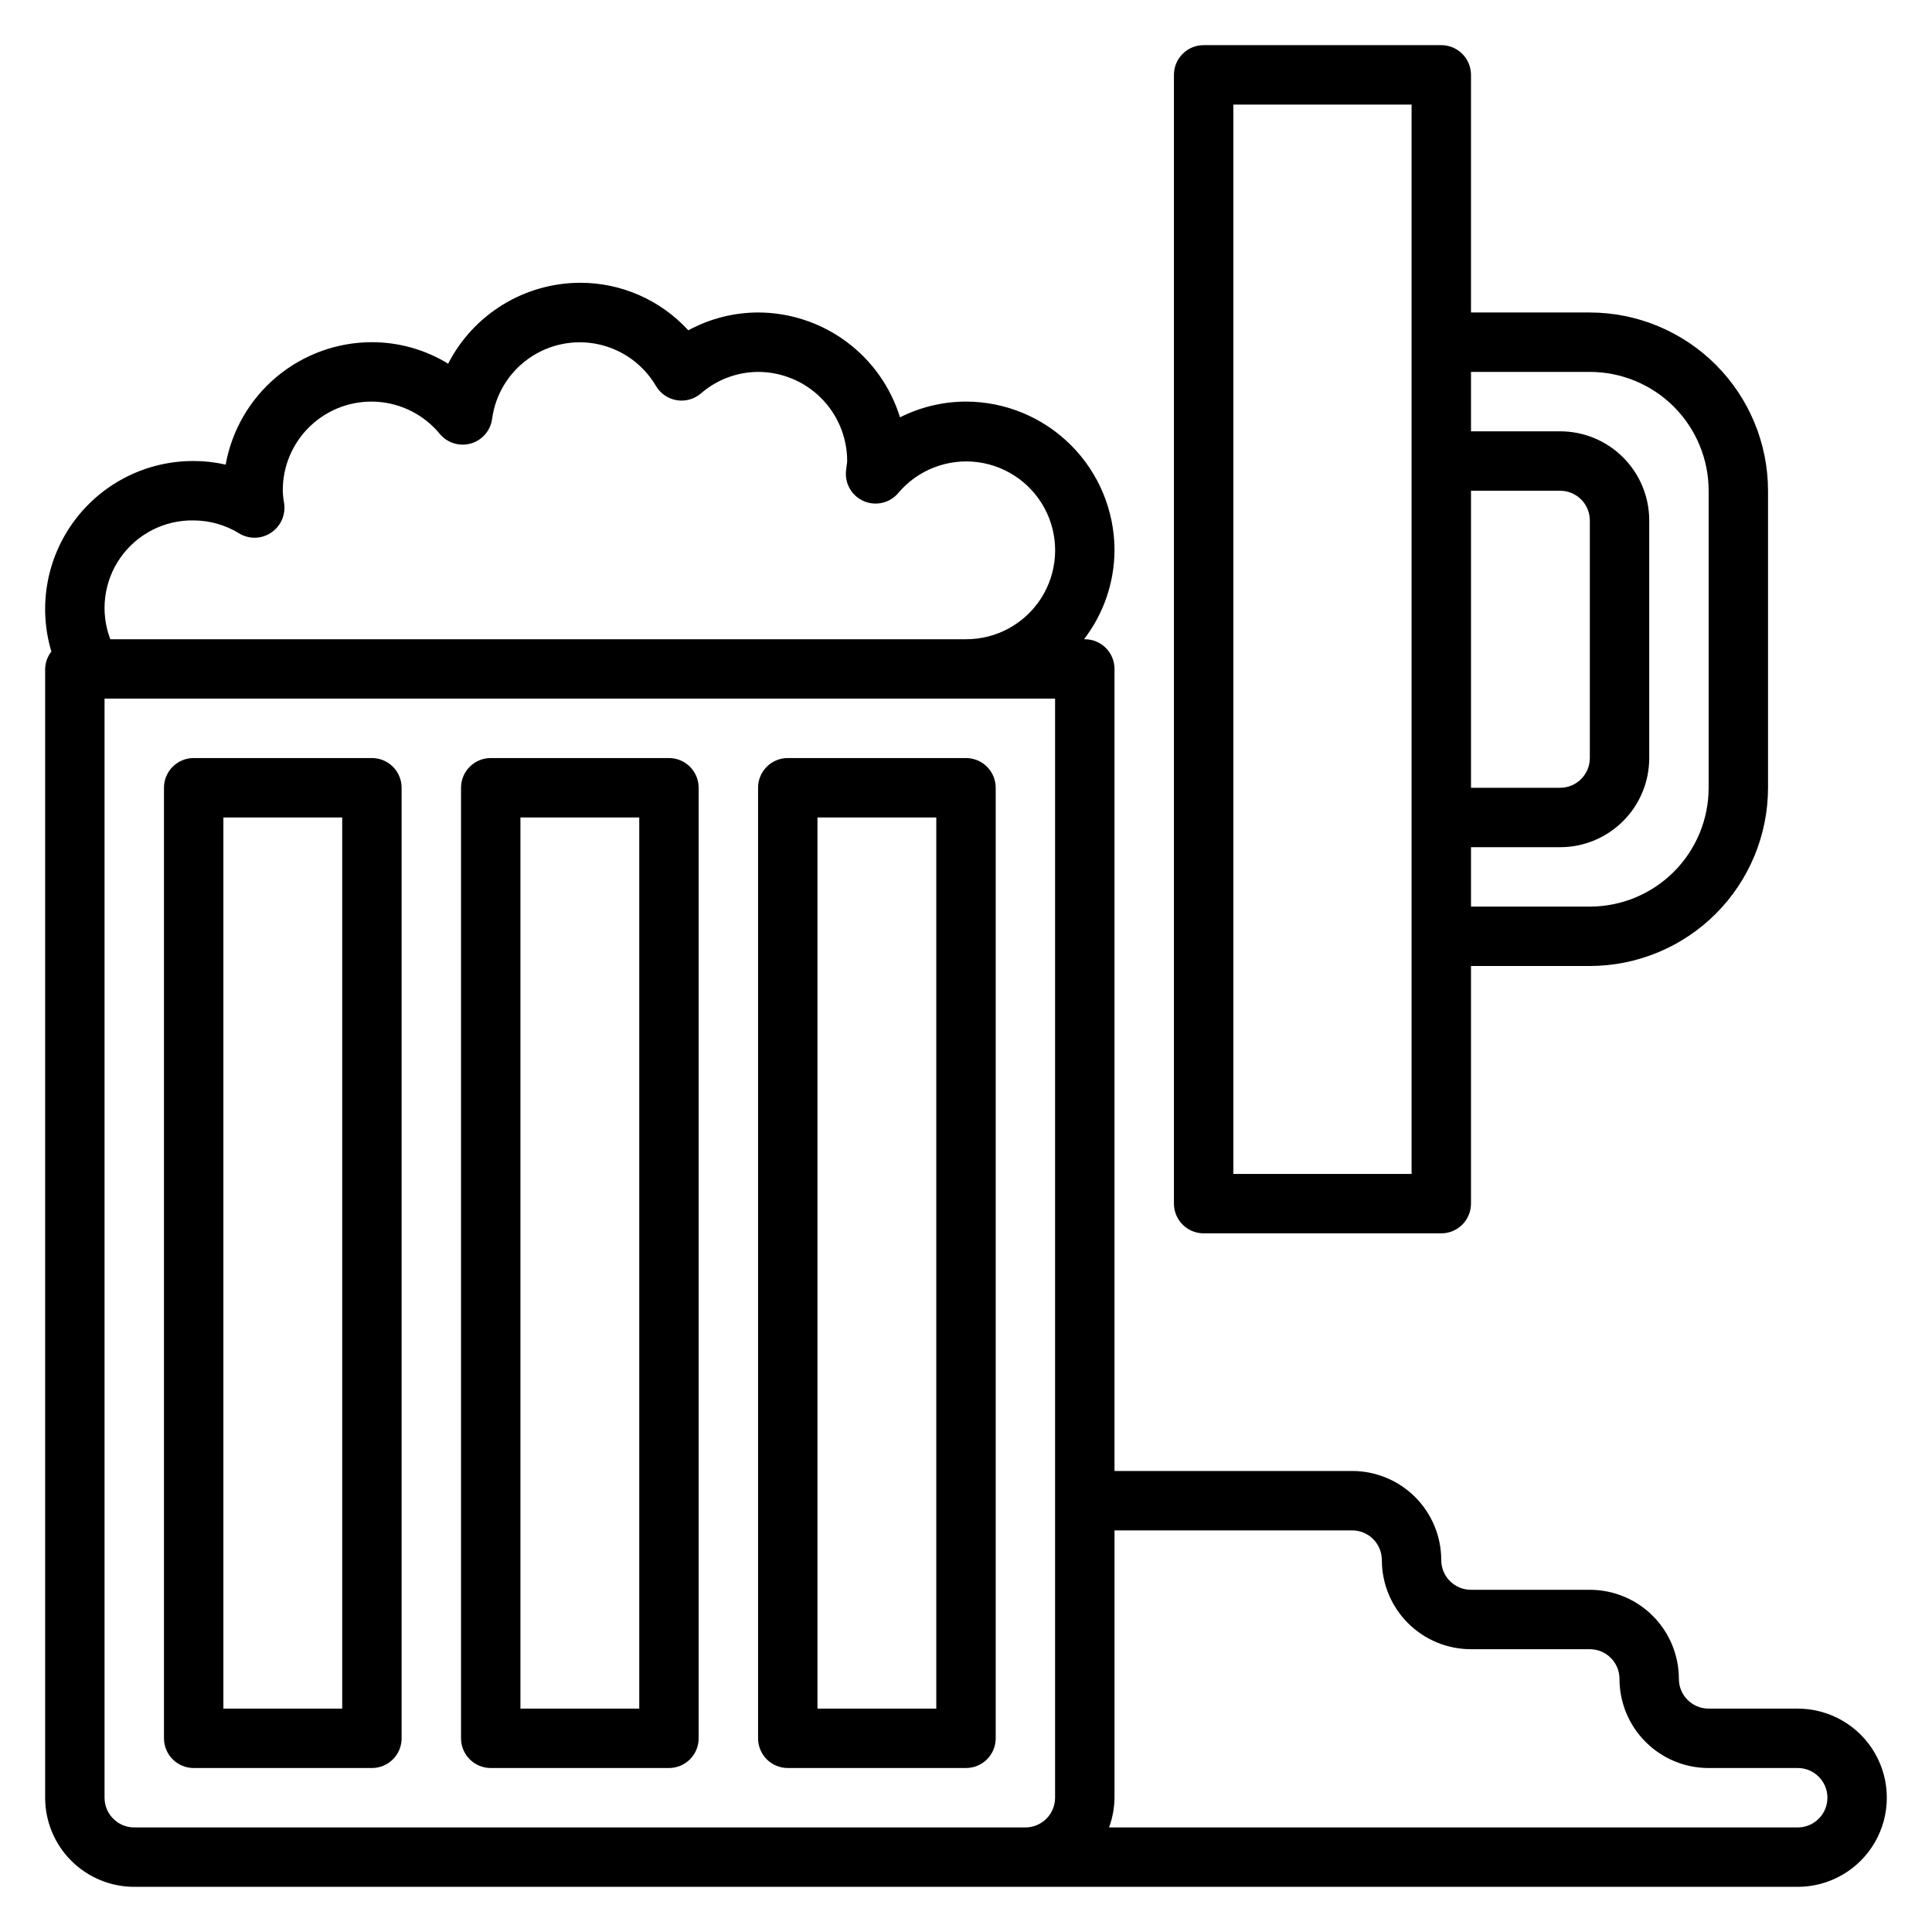
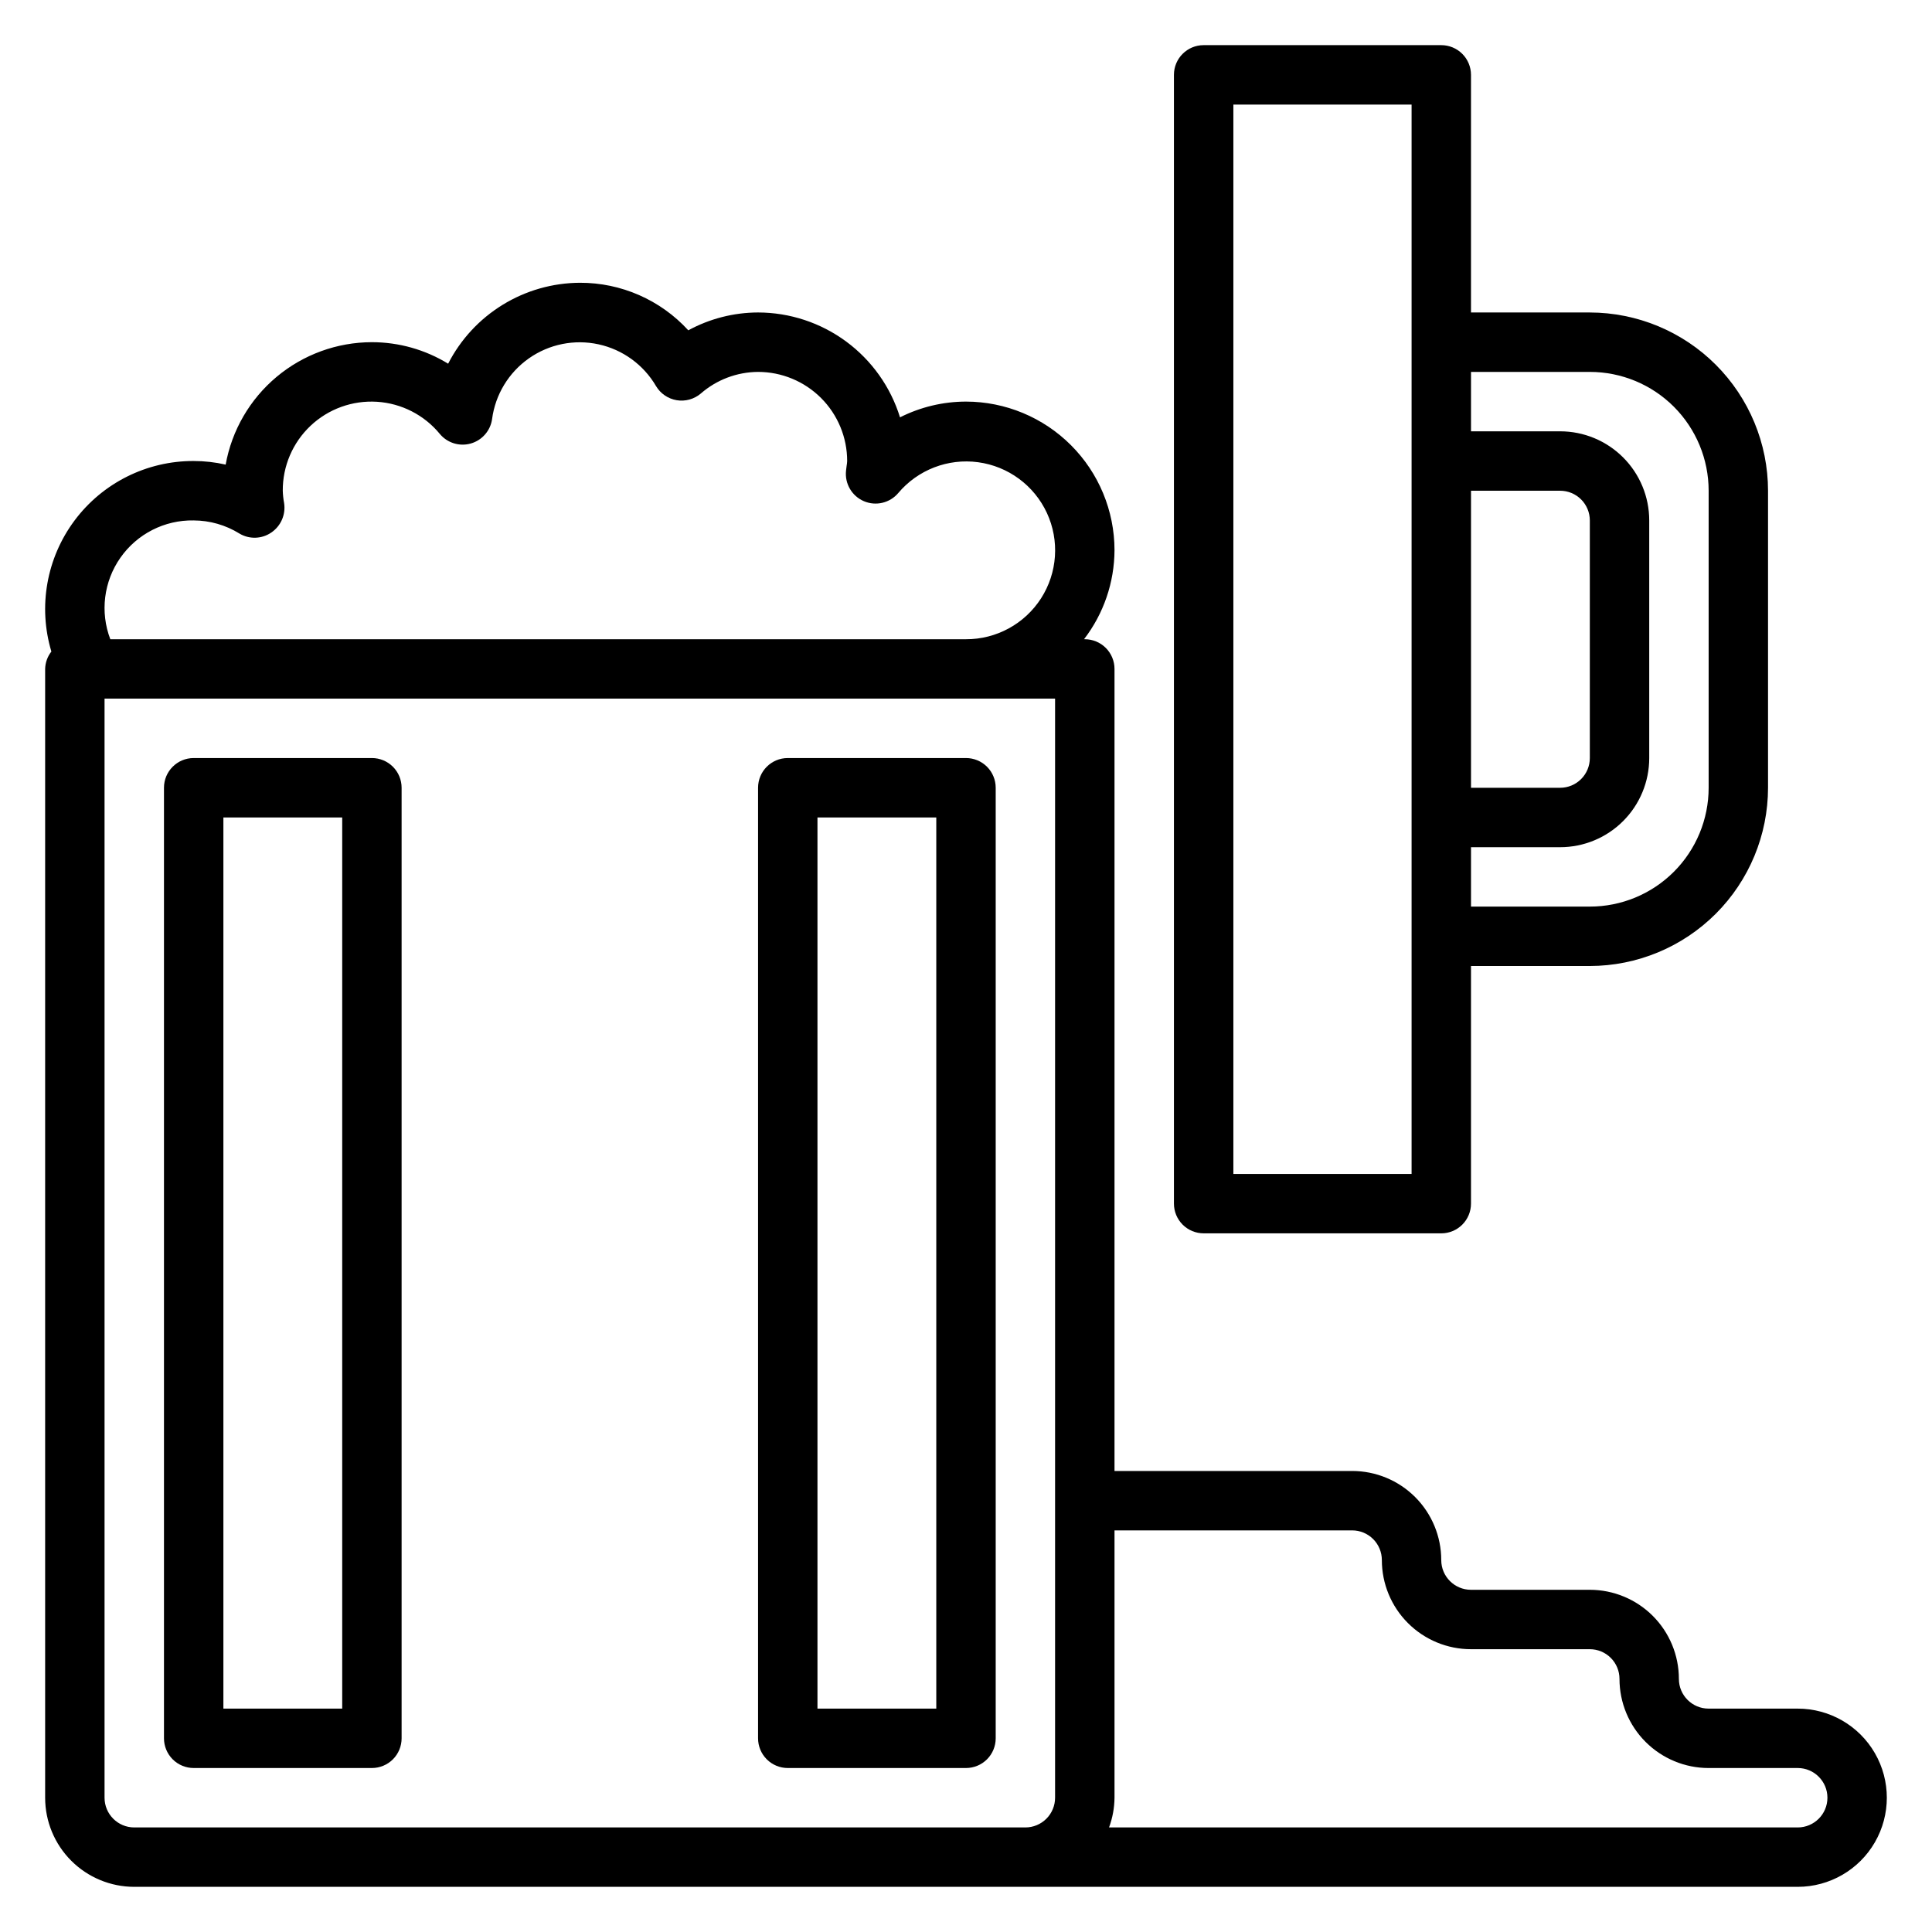
<svg xmlns="http://www.w3.org/2000/svg" fill="#000000" width="800px" height="800px" version="1.1" viewBox="144 144 512 512">
  <g>
    <path d="m462.98 470.85h62.977-0.004c2.09 0 4.09-0.832 5.566-2.305 1.477-1.477 2.309-3.481 2.309-5.566v-62.977h31.488c12.52-0.016 24.527-4.996 33.383-13.848 8.855-8.855 13.836-20.863 13.848-33.387v-78.719c-0.012-12.523-4.992-24.531-13.848-33.387-8.855-8.852-20.863-13.832-33.383-13.848h-31.488v-62.977c0-2.086-0.832-4.09-2.309-5.566-1.477-1.473-3.477-2.305-5.566-2.305h-62.973c-4.348 0-7.875 3.523-7.875 7.871v299.14c0 2.086 0.832 4.09 2.309 5.566 1.473 1.473 3.477 2.305 5.566 2.305zm102.34-228.29c8.352 0 16.359 3.316 22.266 9.223 5.902 5.906 9.223 13.914 9.223 22.266v78.719c0 8.352-3.32 16.359-9.223 22.266-5.906 5.906-13.914 9.223-22.266 9.223h-31.488v-15.742h23.617-0.004c6.266 0 12.273-2.488 16.699-6.918 4.43-4.43 6.918-10.438 6.918-16.699v-62.977c0-6.262-2.488-12.27-6.918-16.699-4.426-4.43-10.434-6.918-16.699-6.918h-23.613v-15.742zm-31.488 110.21v-78.719h23.617-0.004c2.09 0 4.09 0.828 5.566 2.305 1.477 1.477 2.309 3.481 2.309 5.566v62.977c0 2.086-0.832 4.09-2.309 5.566-1.477 1.477-3.477 2.305-5.566 2.305zm-62.977-181.05h47.23v283.39h-47.23z" />
    <path d="m242.56 344.89h-47.234c-4.348 0-7.871 3.523-7.871 7.871v251.91c0 2.086 0.832 4.09 2.305 5.566 1.477 1.477 3.481 2.305 5.566 2.305h47.234c2.086 0 4.09-0.828 5.566-2.305 1.477-1.477 2.305-3.481 2.305-5.566v-251.91c0-2.086-0.828-4.09-2.305-5.566-1.477-1.477-3.481-2.305-5.566-2.305zm-7.871 251.91h-31.488v-236.16h31.488z" />
-     <path d="m321.28 344.89h-47.23c-4.348 0-7.871 3.523-7.871 7.871v251.91c0 2.086 0.828 4.09 2.305 5.566 1.477 1.477 3.477 2.305 5.566 2.305h47.23c2.09 0 4.09-0.828 5.566-2.305 1.477-1.477 2.305-3.481 2.305-5.566v-251.91c0-2.086-0.828-4.09-2.305-5.566-1.477-1.477-3.477-2.305-5.566-2.305zm-7.871 251.91h-31.488v-236.16h31.488z" />
    <path d="m400 344.89h-47.234c-4.348 0-7.871 3.523-7.871 7.871v251.91c0 2.086 0.828 4.09 2.305 5.566 1.477 1.477 3.481 2.305 5.566 2.305h47.234c2.086 0 4.09-0.828 5.566-2.305 1.477-1.477 2.305-3.481 2.305-5.566v-251.91c0-2.086-0.828-4.09-2.305-5.566-1.477-1.477-3.481-2.305-5.566-2.305zm-7.875 251.91h-31.488v-236.16h31.488z" />
    <path d="m620.41 596.8h-23.613c-4.348 0-7.875-3.527-7.875-7.875 0-6.262-2.488-12.27-6.914-16.699-4.43-4.426-10.438-6.914-16.699-6.914h-31.488c-4.348 0-7.875-3.527-7.875-7.875 0-6.262-2.488-12.27-6.914-16.699-4.43-4.426-10.438-6.914-16.699-6.914h-62.977v-212.55c0-2.086-0.832-4.09-2.305-5.566-1.477-1.477-3.481-2.305-5.566-2.305h-0.207c5.211-6.773 8.047-15.07 8.078-23.617-0.012-10.434-4.164-20.438-11.543-27.816s-17.383-11.531-27.816-11.543c-6.074 0.008-12.062 1.438-17.484 4.172-2.484-8.039-7.477-15.074-14.246-20.074s-14.961-7.703-23.375-7.715c-6.457 0.016-12.809 1.641-18.484 4.727-7.379-8.062-17.82-12.637-28.746-12.598-7.227 0.035-14.301 2.055-20.453 5.836-6.152 3.781-11.152 9.18-14.445 15.609-6.082-3.727-13.074-5.699-20.207-5.699-9.238 0.008-18.18 3.266-25.262 9.195-7.082 5.93-11.859 14.16-13.492 23.25-2.781-0.637-5.625-0.957-8.48-0.957-12.422-0.043-24.129 5.805-31.559 15.758-7.434 9.953-9.715 22.84-6.148 34.738-1.035 1.316-1.613 2.934-1.652 4.606v299.14c0 6.266 2.488 12.27 6.918 16.699 4.43 4.43 10.438 6.918 16.699 6.918h440.83c8.438 0 16.234-4.5 20.453-11.809 4.219-7.305 4.219-16.309 0-23.617-4.219-7.305-12.016-11.805-20.453-11.805zm-425.09-314.88c4.293 0.012 8.496 1.219 12.141 3.481 2.621 1.562 5.914 1.457 8.43-0.27 2.547-1.723 3.871-4.762 3.402-7.801-0.203-1.082-0.32-2.18-0.355-3.281-0.039-6.512 2.629-12.742 7.359-17.211 4.734-4.469 11.109-6.773 17.605-6.363s12.531 3.5 16.664 8.531c1.992 2.387 5.203 3.379 8.199 2.527 2.992-0.852 5.203-3.383 5.641-6.465 0.855-6.496 4.398-12.336 9.762-16.102s12.055-5.113 18.457-3.715 11.926 5.414 15.234 11.07c1.184 1.988 3.184 3.356 5.469 3.738 2.285 0.379 4.617-0.266 6.387-1.762 4.207-3.668 9.594-5.703 15.176-5.738 6.262 0 12.27 2.488 16.699 6.918 4.43 4.426 6.918 10.434 6.918 16.699-0.02 0.43-0.066 0.855-0.145 1.281l-0.156 1.273v0.004c-0.371 3.438 1.547 6.719 4.727 8.082 3.18 1.363 6.879 0.488 9.113-2.156 5.188-6.156 13.164-9.238 21.145-8.168 7.981 1.07 14.863 6.144 18.25 13.449 3.383 7.309 2.801 15.836-1.543 22.617-4.344 6.777-11.852 10.871-19.902 10.848h-226.76c-2.754-7.203-1.75-15.301 2.68-21.613 4.426-6.312 11.699-10.012 19.406-9.875zm-15.742 346.37c-4.348 0-7.871-3.527-7.871-7.875v-291.27h251.9v291.27c0 2.09-0.828 4.09-2.305 5.566-1.477 1.477-3.477 2.309-5.566 2.309zm440.83 0h-182.5c0.934-2.523 1.422-5.188 1.449-7.875v-70.848h62.977c2.086 0 4.09 0.828 5.566 2.305 1.477 1.477 2.305 3.481 2.305 5.566 0 6.266 2.488 12.273 6.918 16.699 4.426 4.43 10.434 6.918 16.699 6.918h31.488c2.086 0 4.09 0.828 5.566 2.305 1.477 1.477 2.305 3.481 2.305 5.566 0 6.266 2.488 12.273 6.918 16.699 4.426 4.43 10.434 6.918 16.699 6.918h23.617-0.004c4.348 0 7.875 3.523 7.875 7.871 0 4.348-3.527 7.875-7.875 7.875z" />
  </g>
</svg>